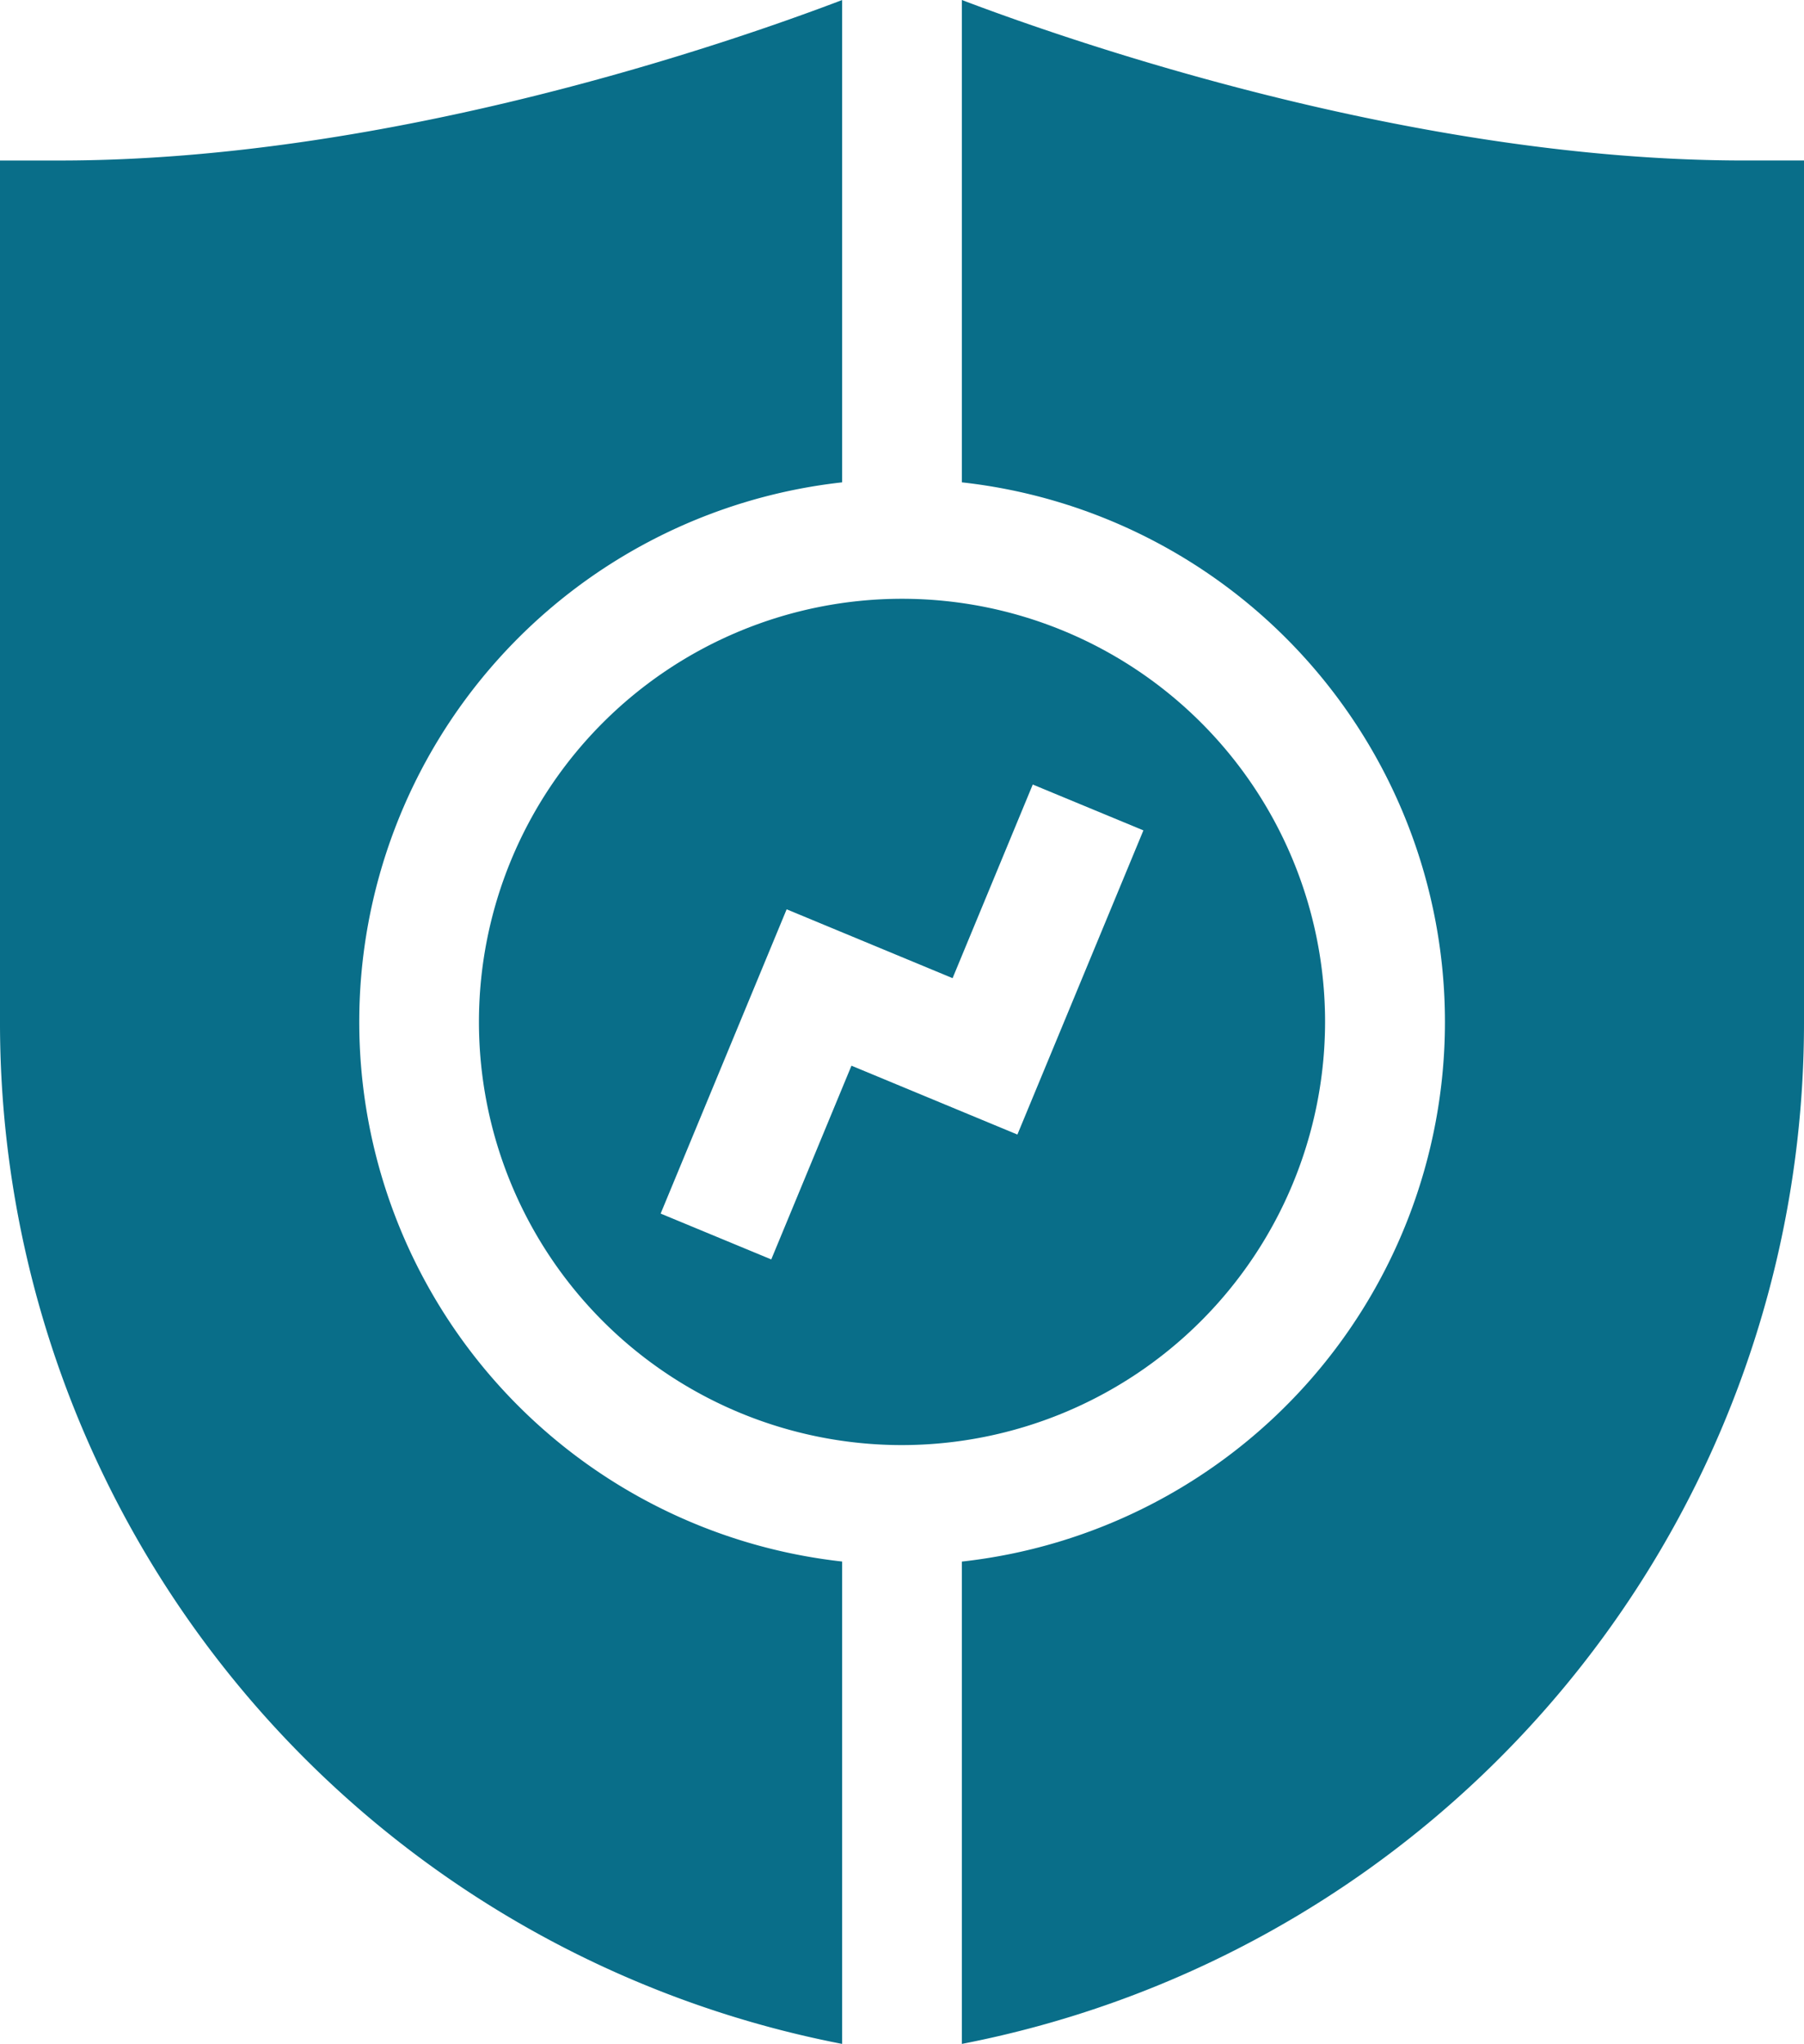
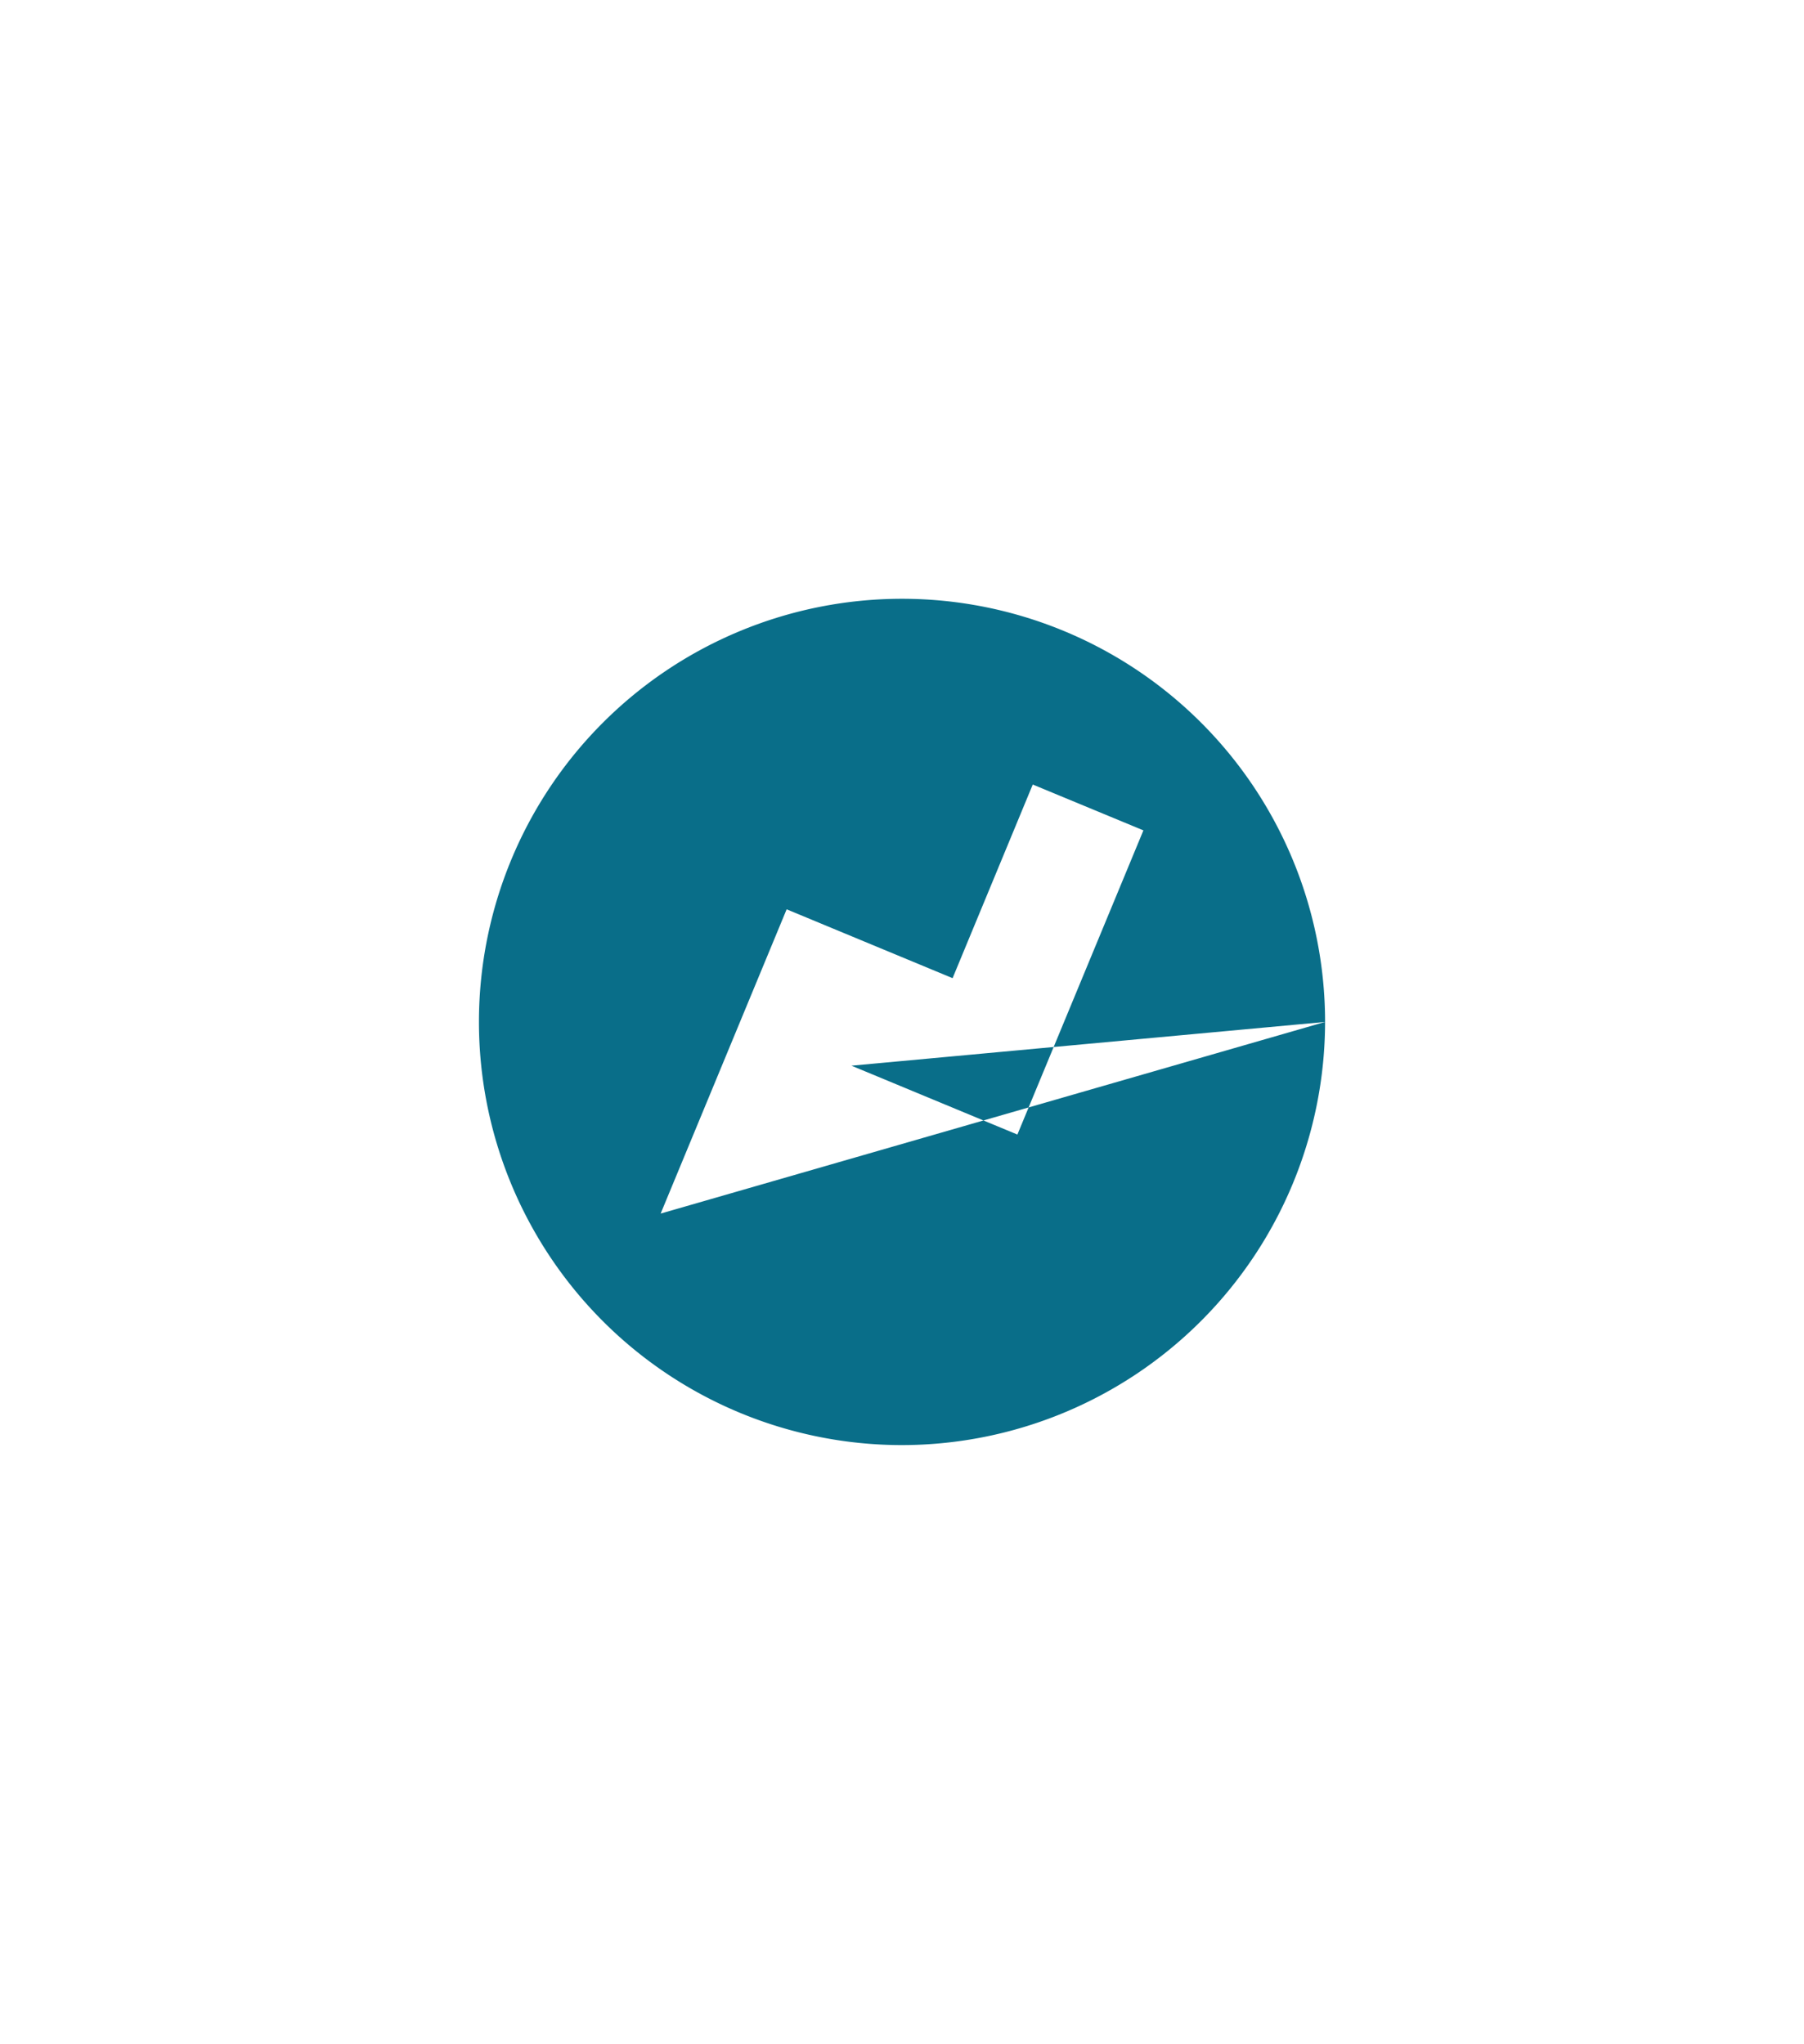
<svg xmlns="http://www.w3.org/2000/svg" id="energy_4925451" width="73.373" height="83.113" viewBox="0 0 73.373 83.113">
-   <path id="Path_759" data-name="Path 759" d="M184.414,167.207a17.207,17.207,0,1,0-17.207,17.207A17.227,17.227,0,0,0,184.414,167.207Zm-22.525,9.657L157.39,175l5.125-12.373,6.749,2.8,3.261-7.874,4.5,1.864L171.9,171.786l-6.749-2.8Z" transform="translate(-130.52 -125.651)" fill="#096e89" />
-   <path id="Path_760" data-name="Path 760" d="M302.817,6.526C289.353,6.526,275.478,1.7,271,0V19.614A22.077,22.077,0,0,1,271,63.5V83.113a42.293,42.293,0,0,0,34.252-41.523V6.526Z" transform="translate(-231.879)" fill="#096e89" />
-   <path id="Path_761" data-name="Path 761" d="M64.251,63.508a22.077,22.077,0,0,1,0-43.884V.012c-4.467,1.7-18.3,6.525-31.817,6.525H30V41.6A42.293,42.293,0,0,0,64.251,83.123Z" transform="translate(-30 -0.01)" fill="#096e89" />
+   <path id="Path_759" data-name="Path 759" d="M184.414,167.207a17.207,17.207,0,1,0-17.207,17.207A17.227,17.227,0,0,0,184.414,167.207ZL157.39,175l5.125-12.373,6.749,2.8,3.261-7.874,4.5,1.864L171.9,171.786l-6.749-2.8Z" transform="translate(-130.52 -125.651)" fill="#096e89" />
</svg>